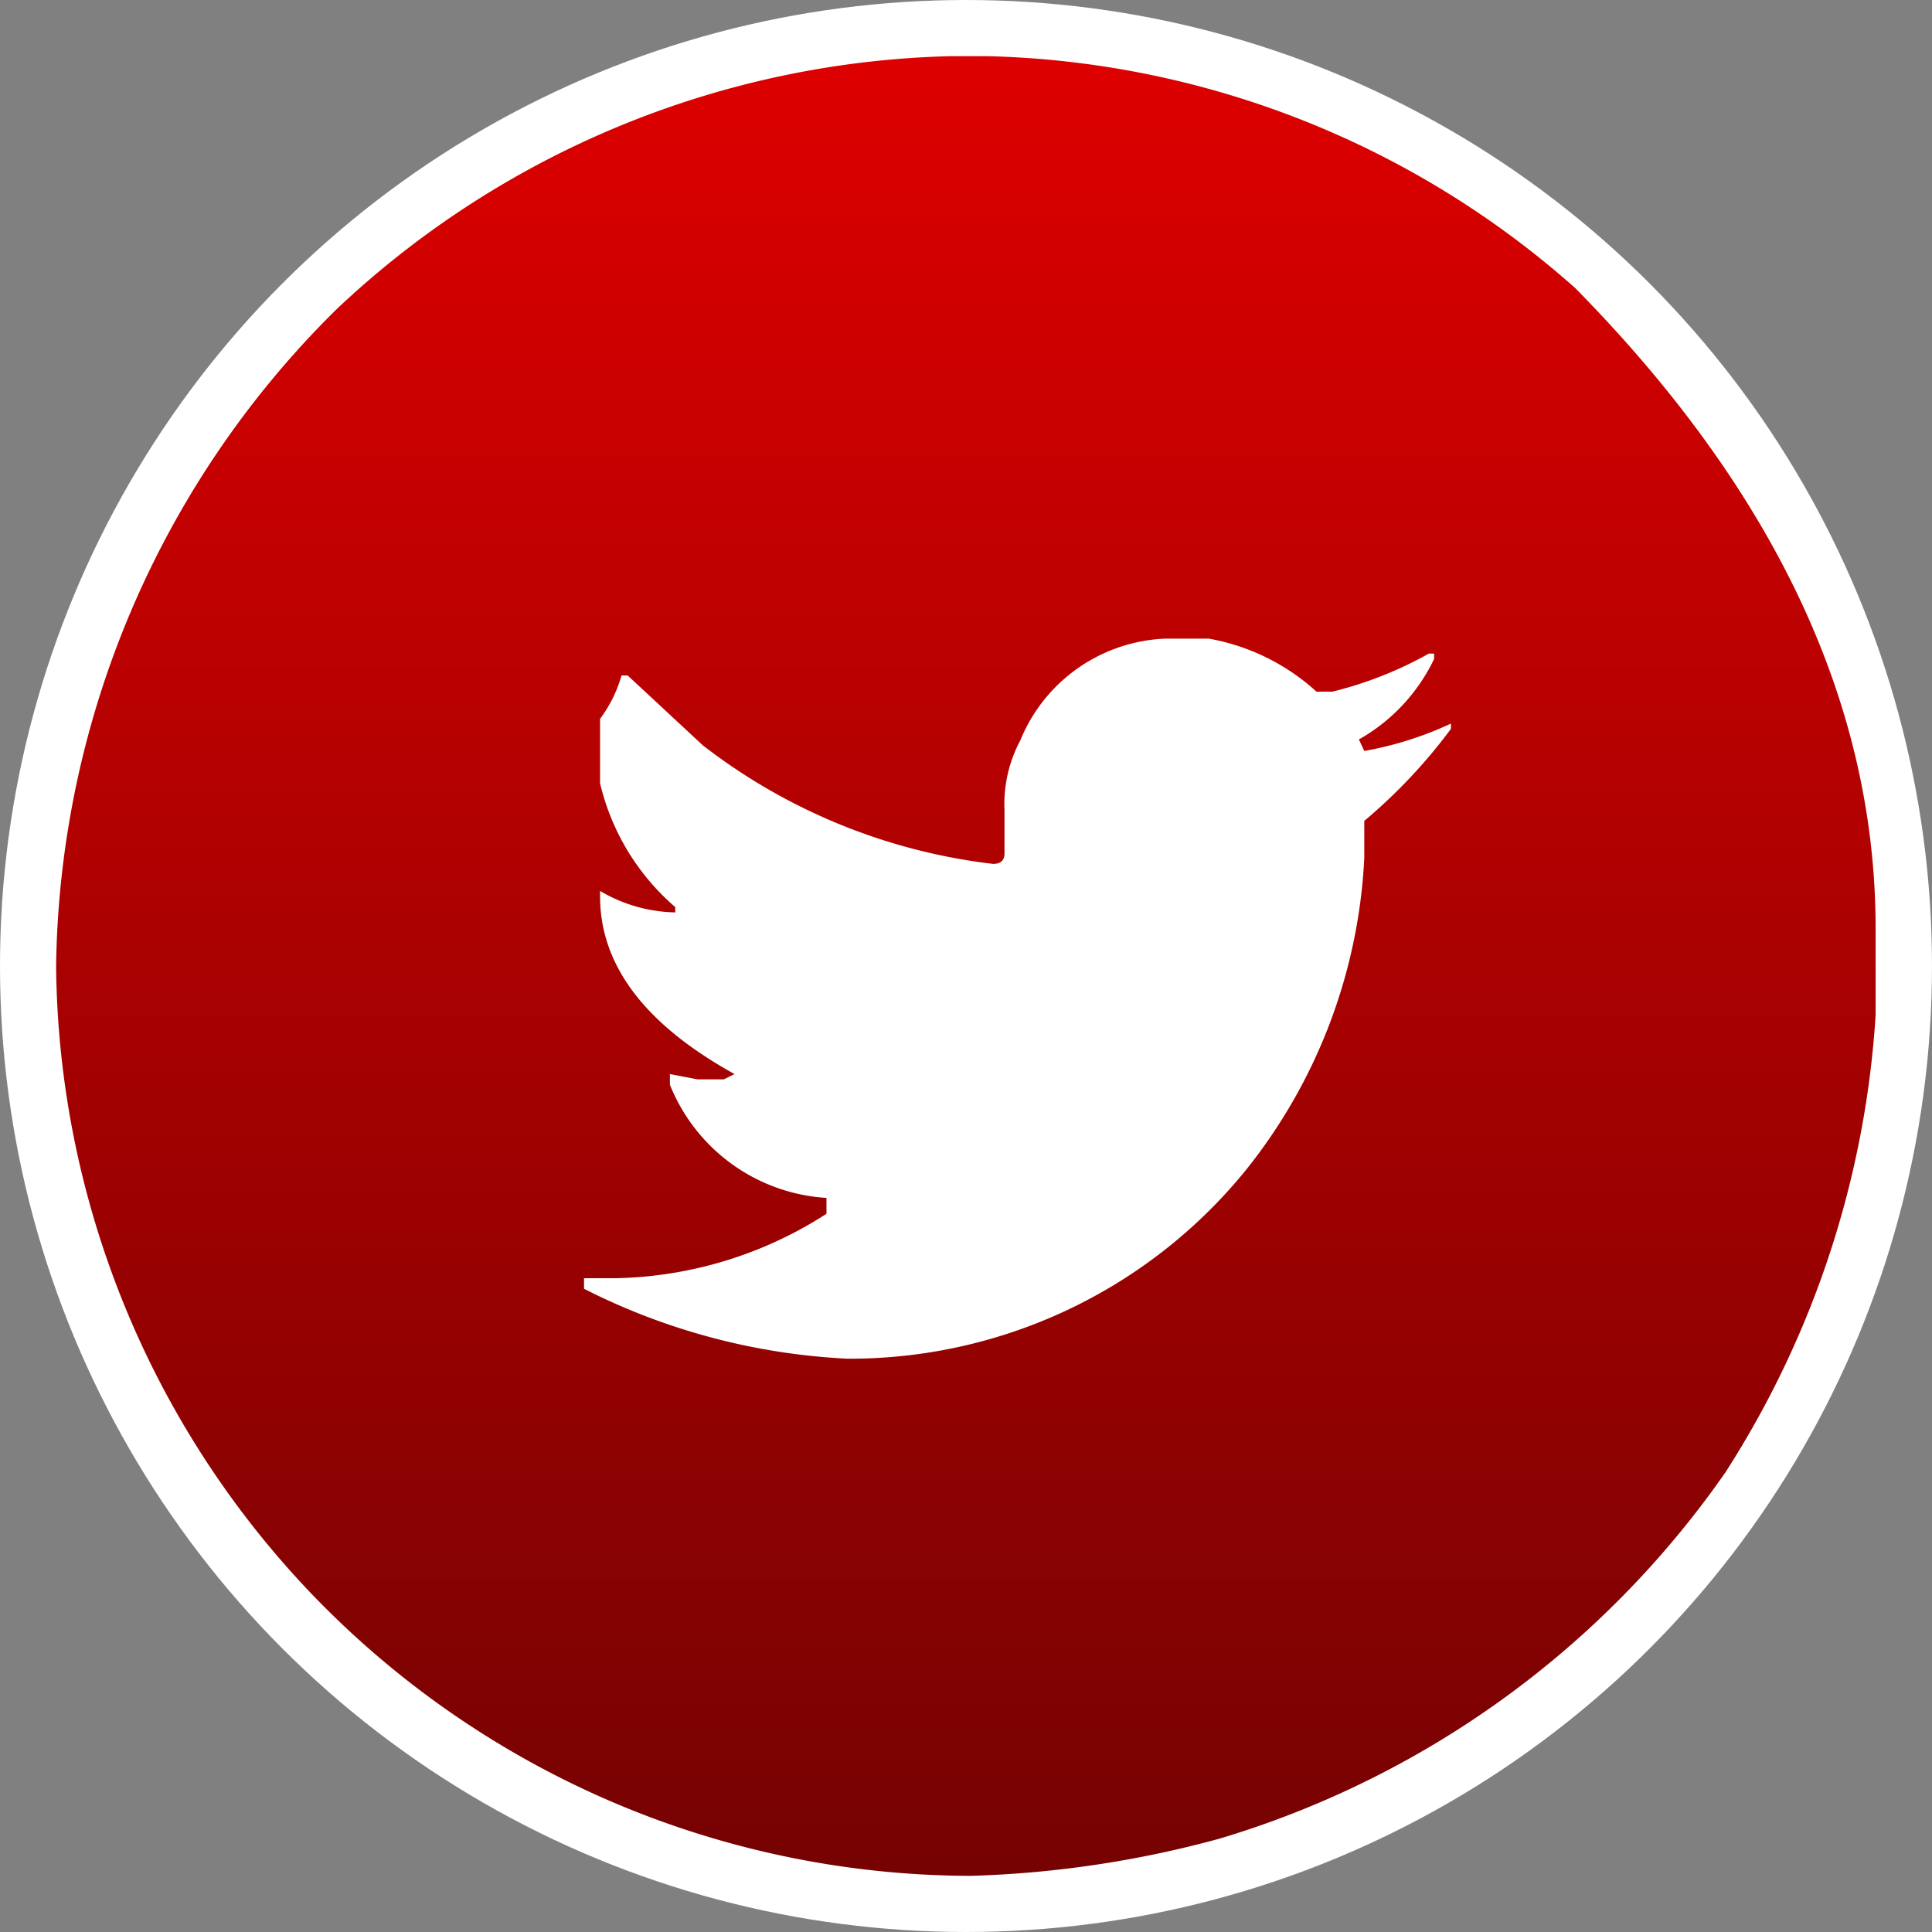
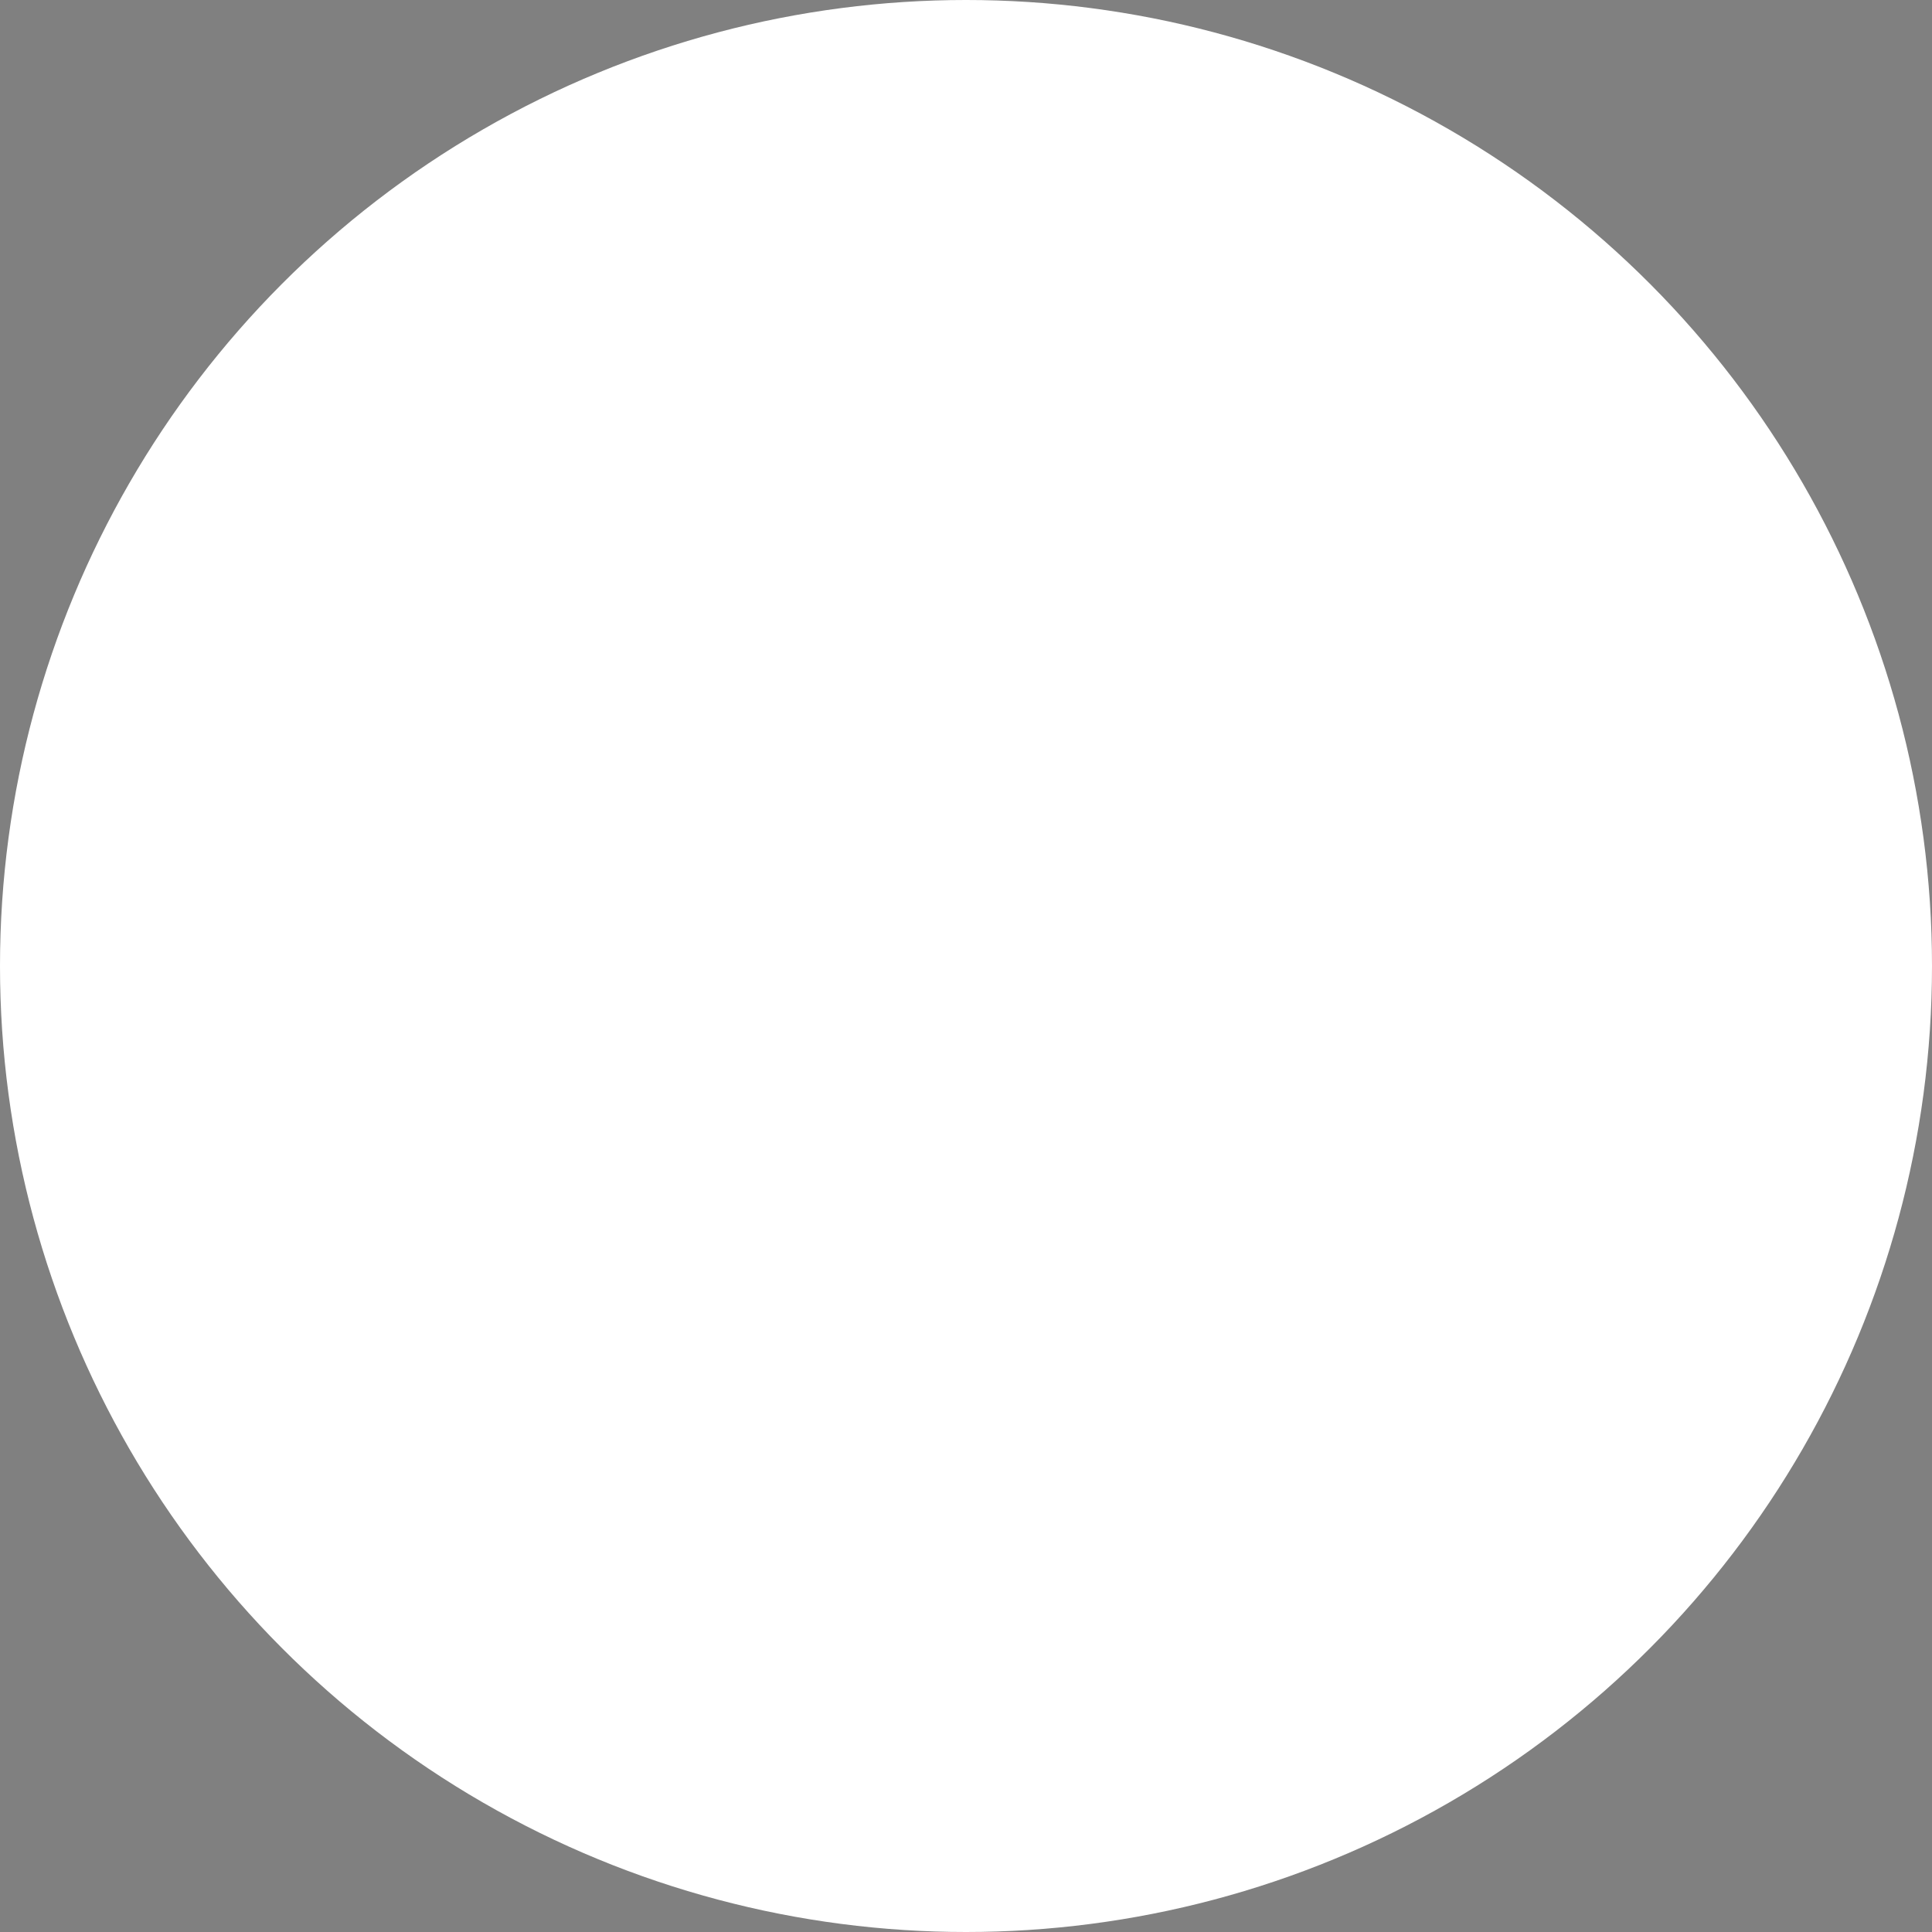
<svg xmlns="http://www.w3.org/2000/svg" id="icon_twitter" width="27" height="27" viewBox="0 0 27 27">
  <rect x="0" y="0" width="27" height="27" fill="#808080" stroke="none" />
  <defs>
    <linearGradient id="linear-gradient" x1="0.5" x2="0.5" y2="1" gradientUnits="objectBoundingBox">
      <stop offset="0" stop-color="#d00" />
      <stop offset="1" stop-color="#760202" />
    </linearGradient>
  </defs>
  <circle id="Ellipse_1" data-name="Ellipse 1" cx="13.5" cy="13.5" r="13.5" fill="#fff" />
-   <path id="social_circle_tw" d="M-1337.409,71.86h.519a12.829,12.829,0,0,1,8.209,3.239q4.2,4.265,4.2,8.951v1.212a13.352,13.352,0,0,1-2.1,6.391,13.223,13.223,0,0,1-7.071,5.118,14.771,14.771,0,0,1-3.461.519h-.074a12.8,12.8,0,0,1-9.26-4.055,12.87,12.87,0,0,1-3.462-8.654,13.131,13.131,0,0,1,3.92-9.185A12.951,12.951,0,0,1-1337.409,71.86Zm.754,10.533V83c0,.1-.054.148-.16.148a8.184,8.184,0,0,1-4.055-1.656l-1.051-.977h-.086a1.88,1.88,0,0,1-.3.606v.9a3.277,3.277,0,0,0,1.051,1.731v.074a2.136,2.136,0,0,1-1.051-.3v.075q0,1.445,1.879,2.484l-.149.074h-.37l-.384-.074v.149a2.525,2.525,0,0,0,2.188,1.582v.222a5.628,5.628,0,0,1-2.943.9h-.445v.148a9.092,9.092,0,0,0,3.684.977,7.129,7.129,0,0,0,5.563-2.633,7.564,7.564,0,0,0,1.657-4.364v-.519a7.536,7.536,0,0,0,1.211-1.286v-.074a4.868,4.868,0,0,1-1.211.383l-.075-.161a2.564,2.564,0,0,0,1.051-1.125v-.075h-.074a5.365,5.365,0,0,1-1.348.532h-.222A3.013,3.013,0,0,0-1333.8,80h-.606a2.287,2.287,0,0,0-2.028,1.422A1.887,1.887,0,0,0-1336.655,82.393Z" transform="translate(1350.693 -71.075)" fill="url(#linear-gradient)" />
</svg>